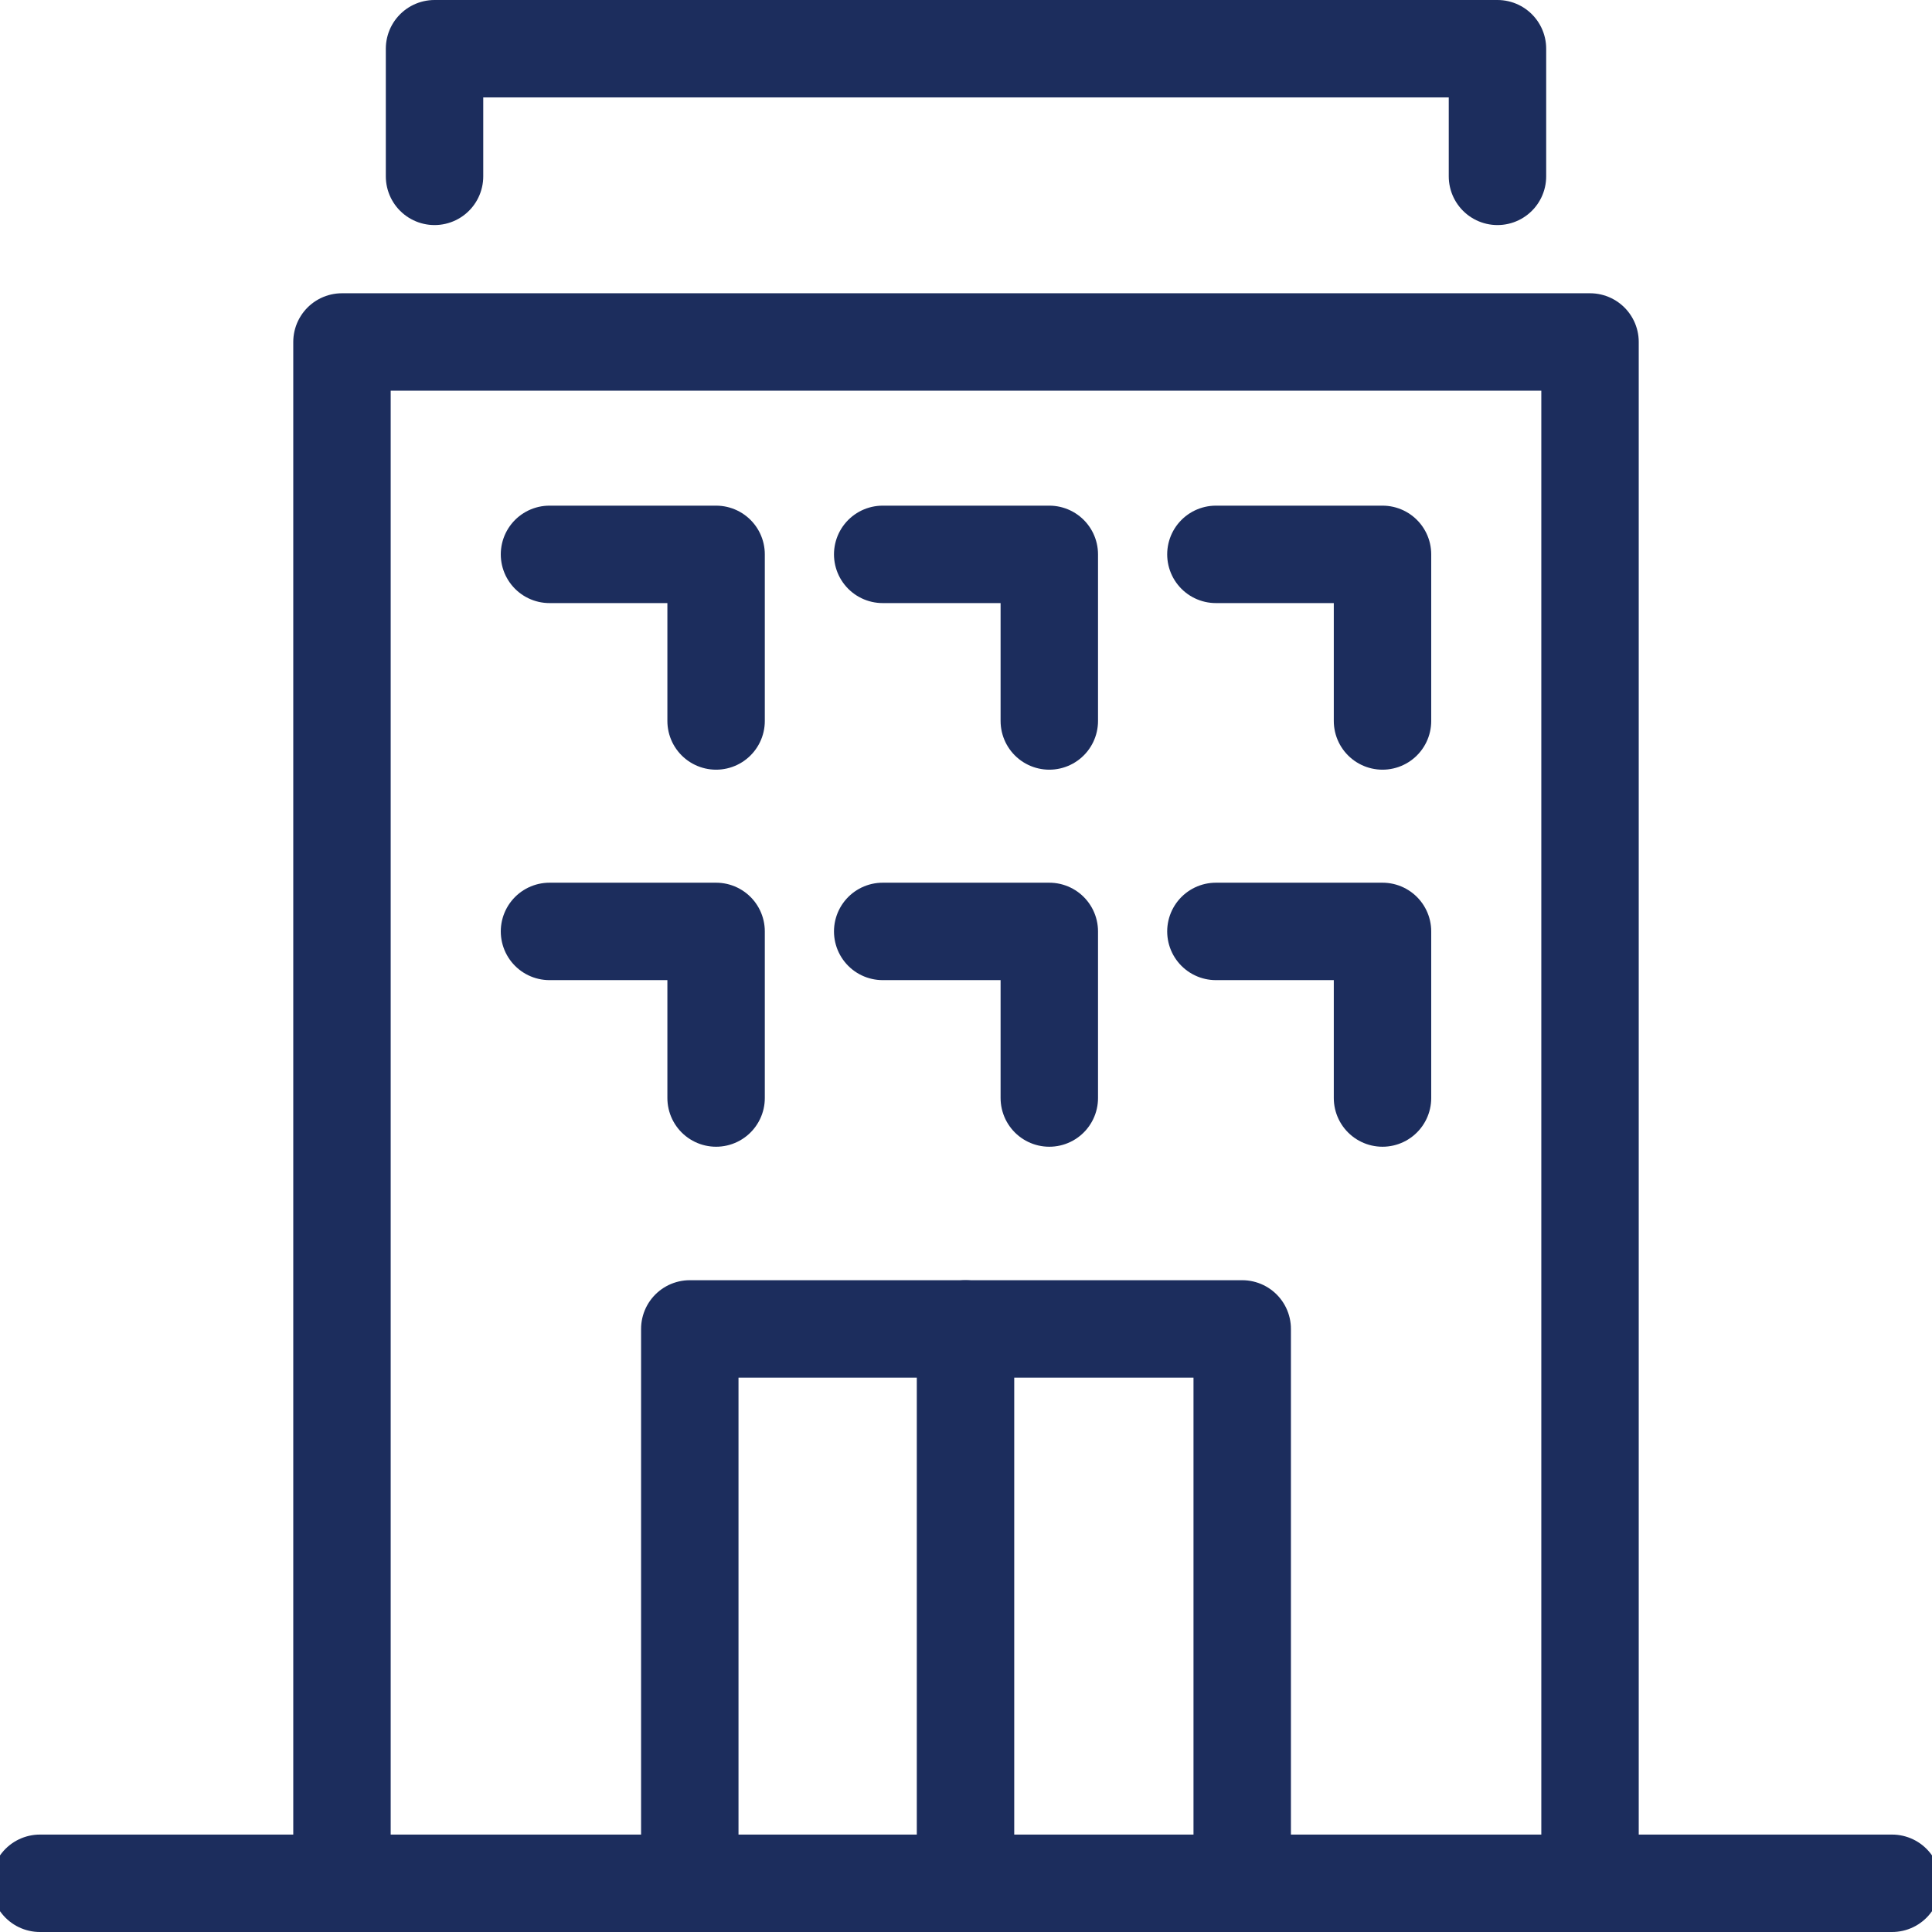
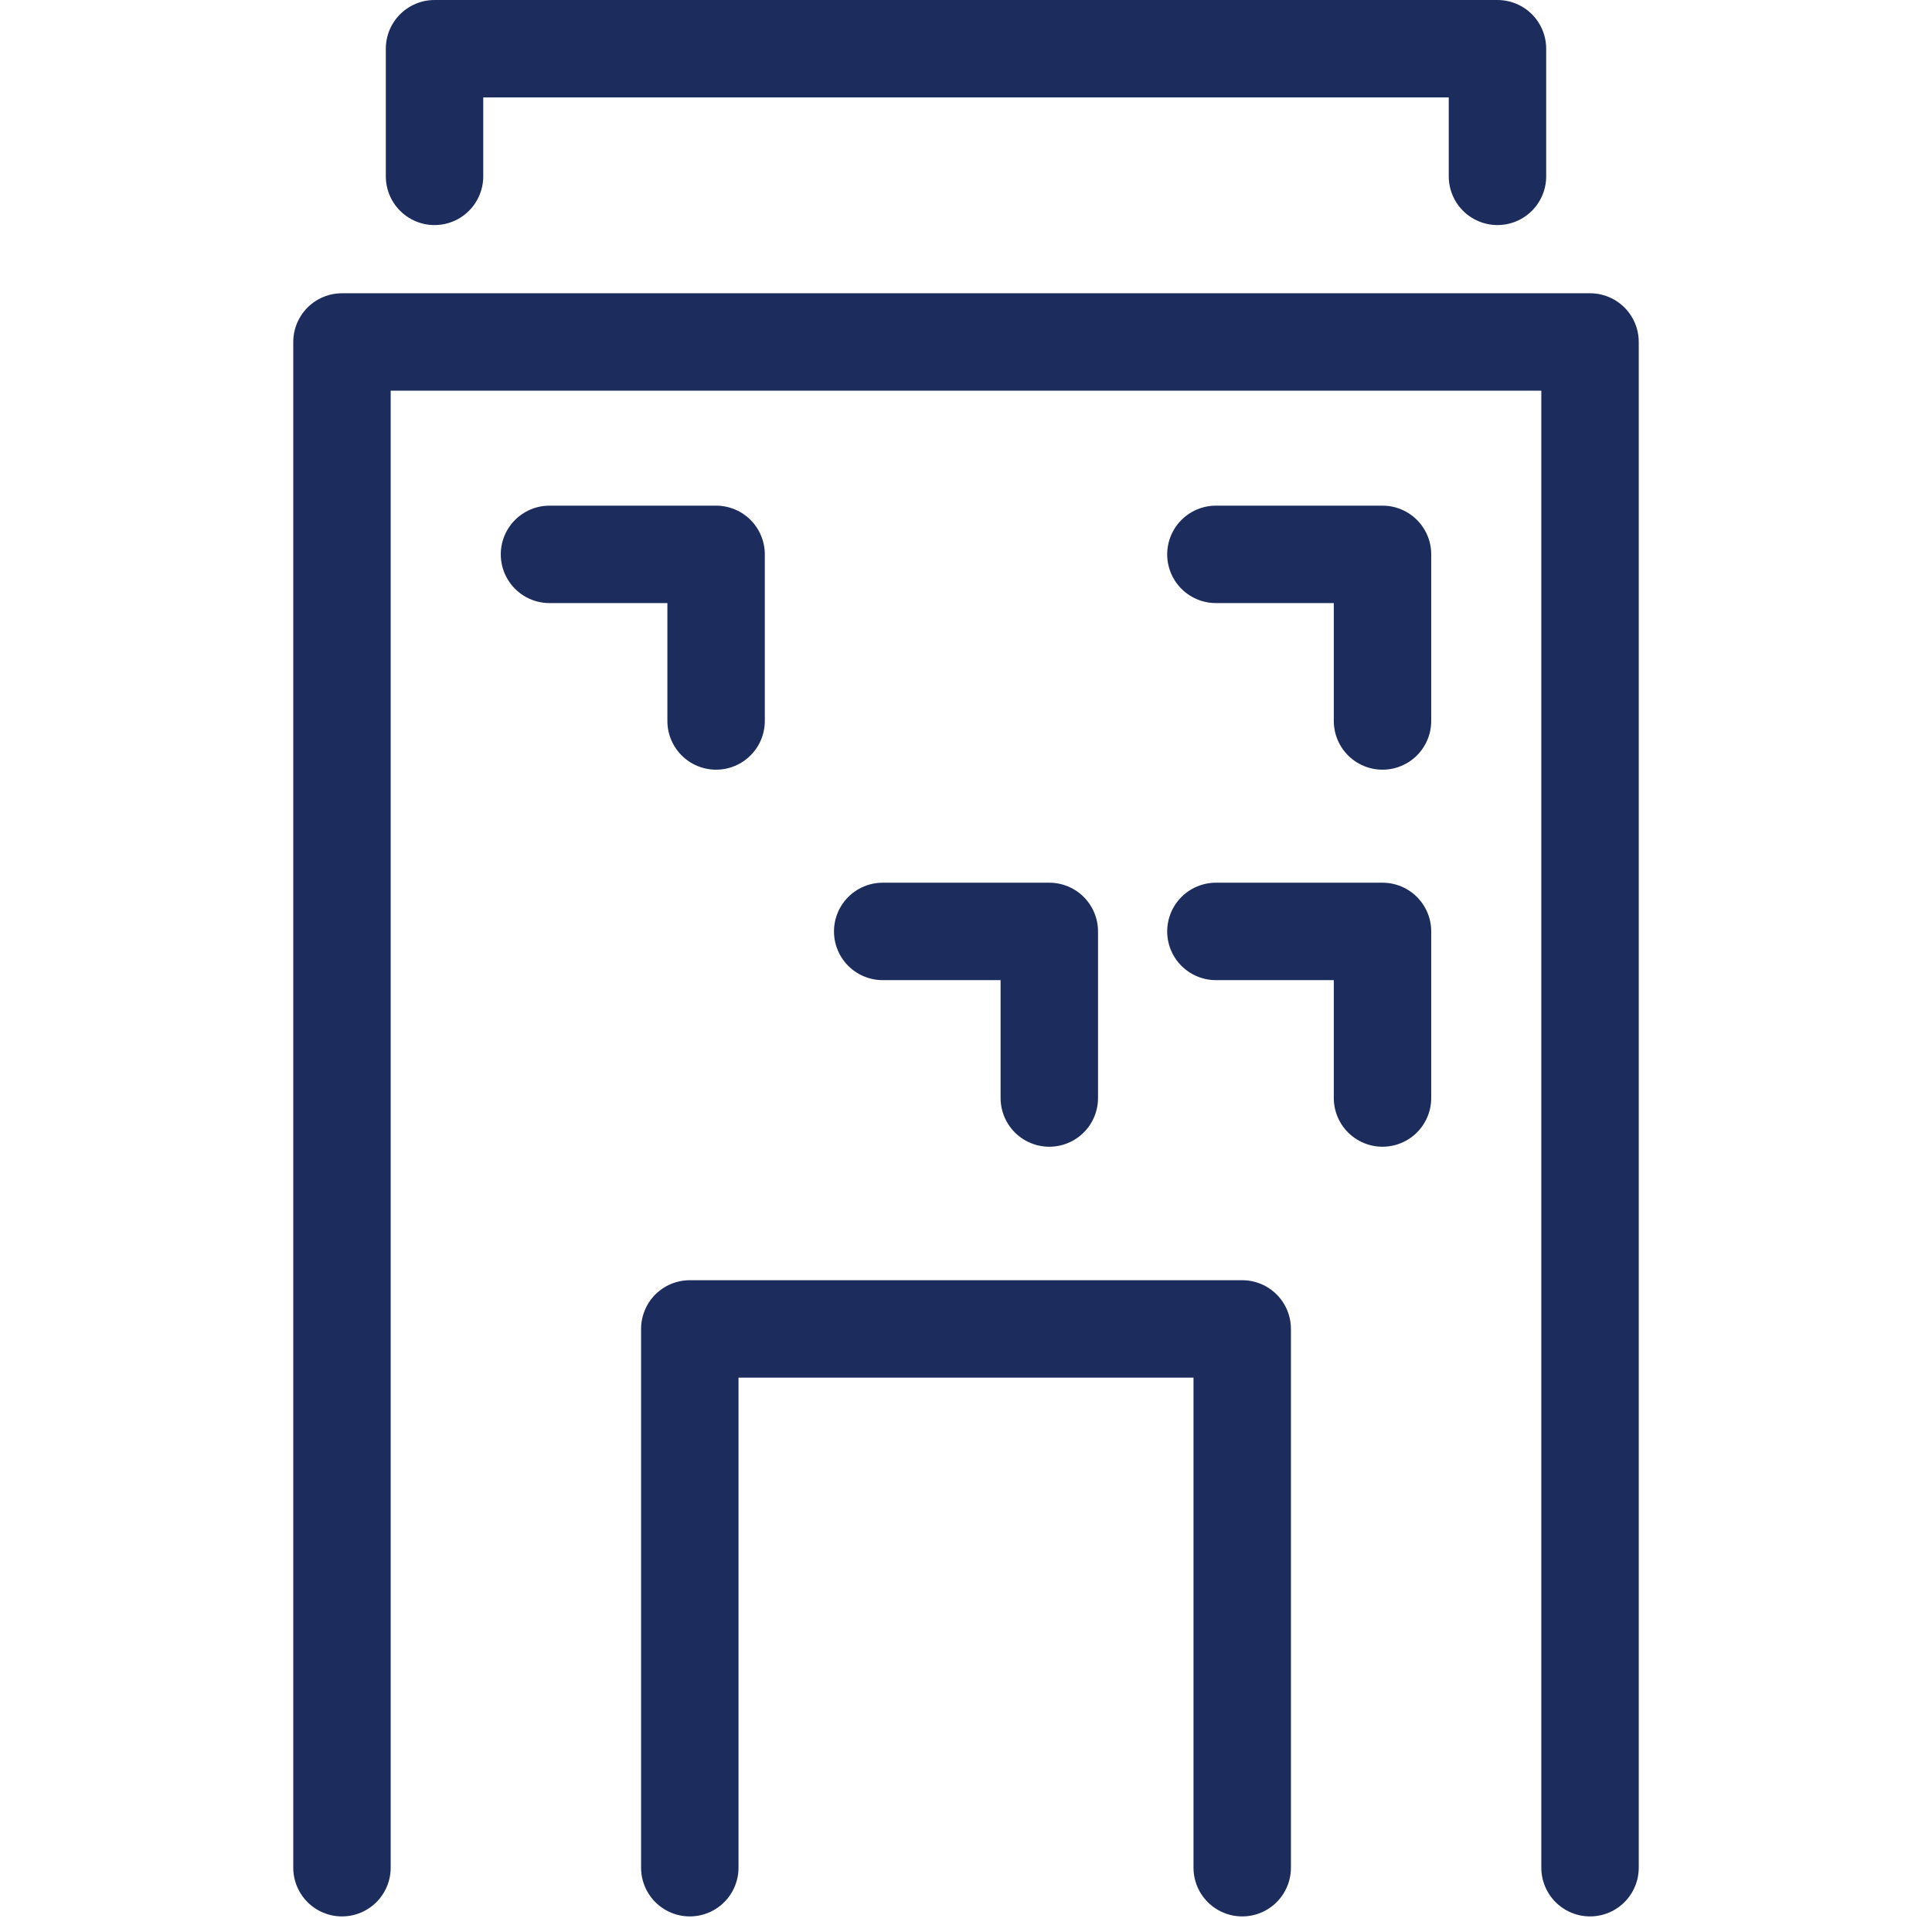
<svg xmlns="http://www.w3.org/2000/svg" version="1.0" id="レイヤー_1" x="0px" y="0px" width="19.83px" height="19.83px" viewBox="0 0 19.83 19.83" style="enable-background:new 0 0 19.83 19.83;" xml:space="preserve">
  <style type="text/css">
	.st0{fill:none;stroke:#1C2D5D;stroke-linecap:round;stroke-linejoin:round;stroke-miterlimit:10;}
</style>
-   <line class="st0" x1="0.41" y1="19.33" x2="19.42" y2="19.33" />
  <polyline class="st0" points="3.51,19.17 3.51,3.51 16.32,3.51 16.32,19.17 " />
  <polyline class="st0" points="4.46,1.81 4.46,0.5 15.37,0.5 15.37,1.81 " />
  <g>
    <polyline class="st0" points="5.64,5.69 7.35,5.69 7.35,7.4  " />
-     <polyline class="st0" points="9.06,5.69 10.77,5.69 10.77,7.4  " />
    <polyline class="st0" points="12.48,5.69 14.19,5.69 14.19,7.4  " />
  </g>
  <g>
-     <polyline class="st0" points="5.64,9.56 7.35,9.56 7.35,11.27  " />
    <polyline class="st0" points="9.06,9.56 10.77,9.56 10.77,11.27  " />
    <polyline class="st0" points="12.48,9.56 14.19,9.56 14.19,11.27  " />
  </g>
  <polyline class="st0" points="7.08,19.17 7.08,13.64 12.75,13.64 12.75,19.17 " />
-   <line class="st0" x1="9.91" y1="19.17" x2="9.91" y2="13.64" />
</svg>